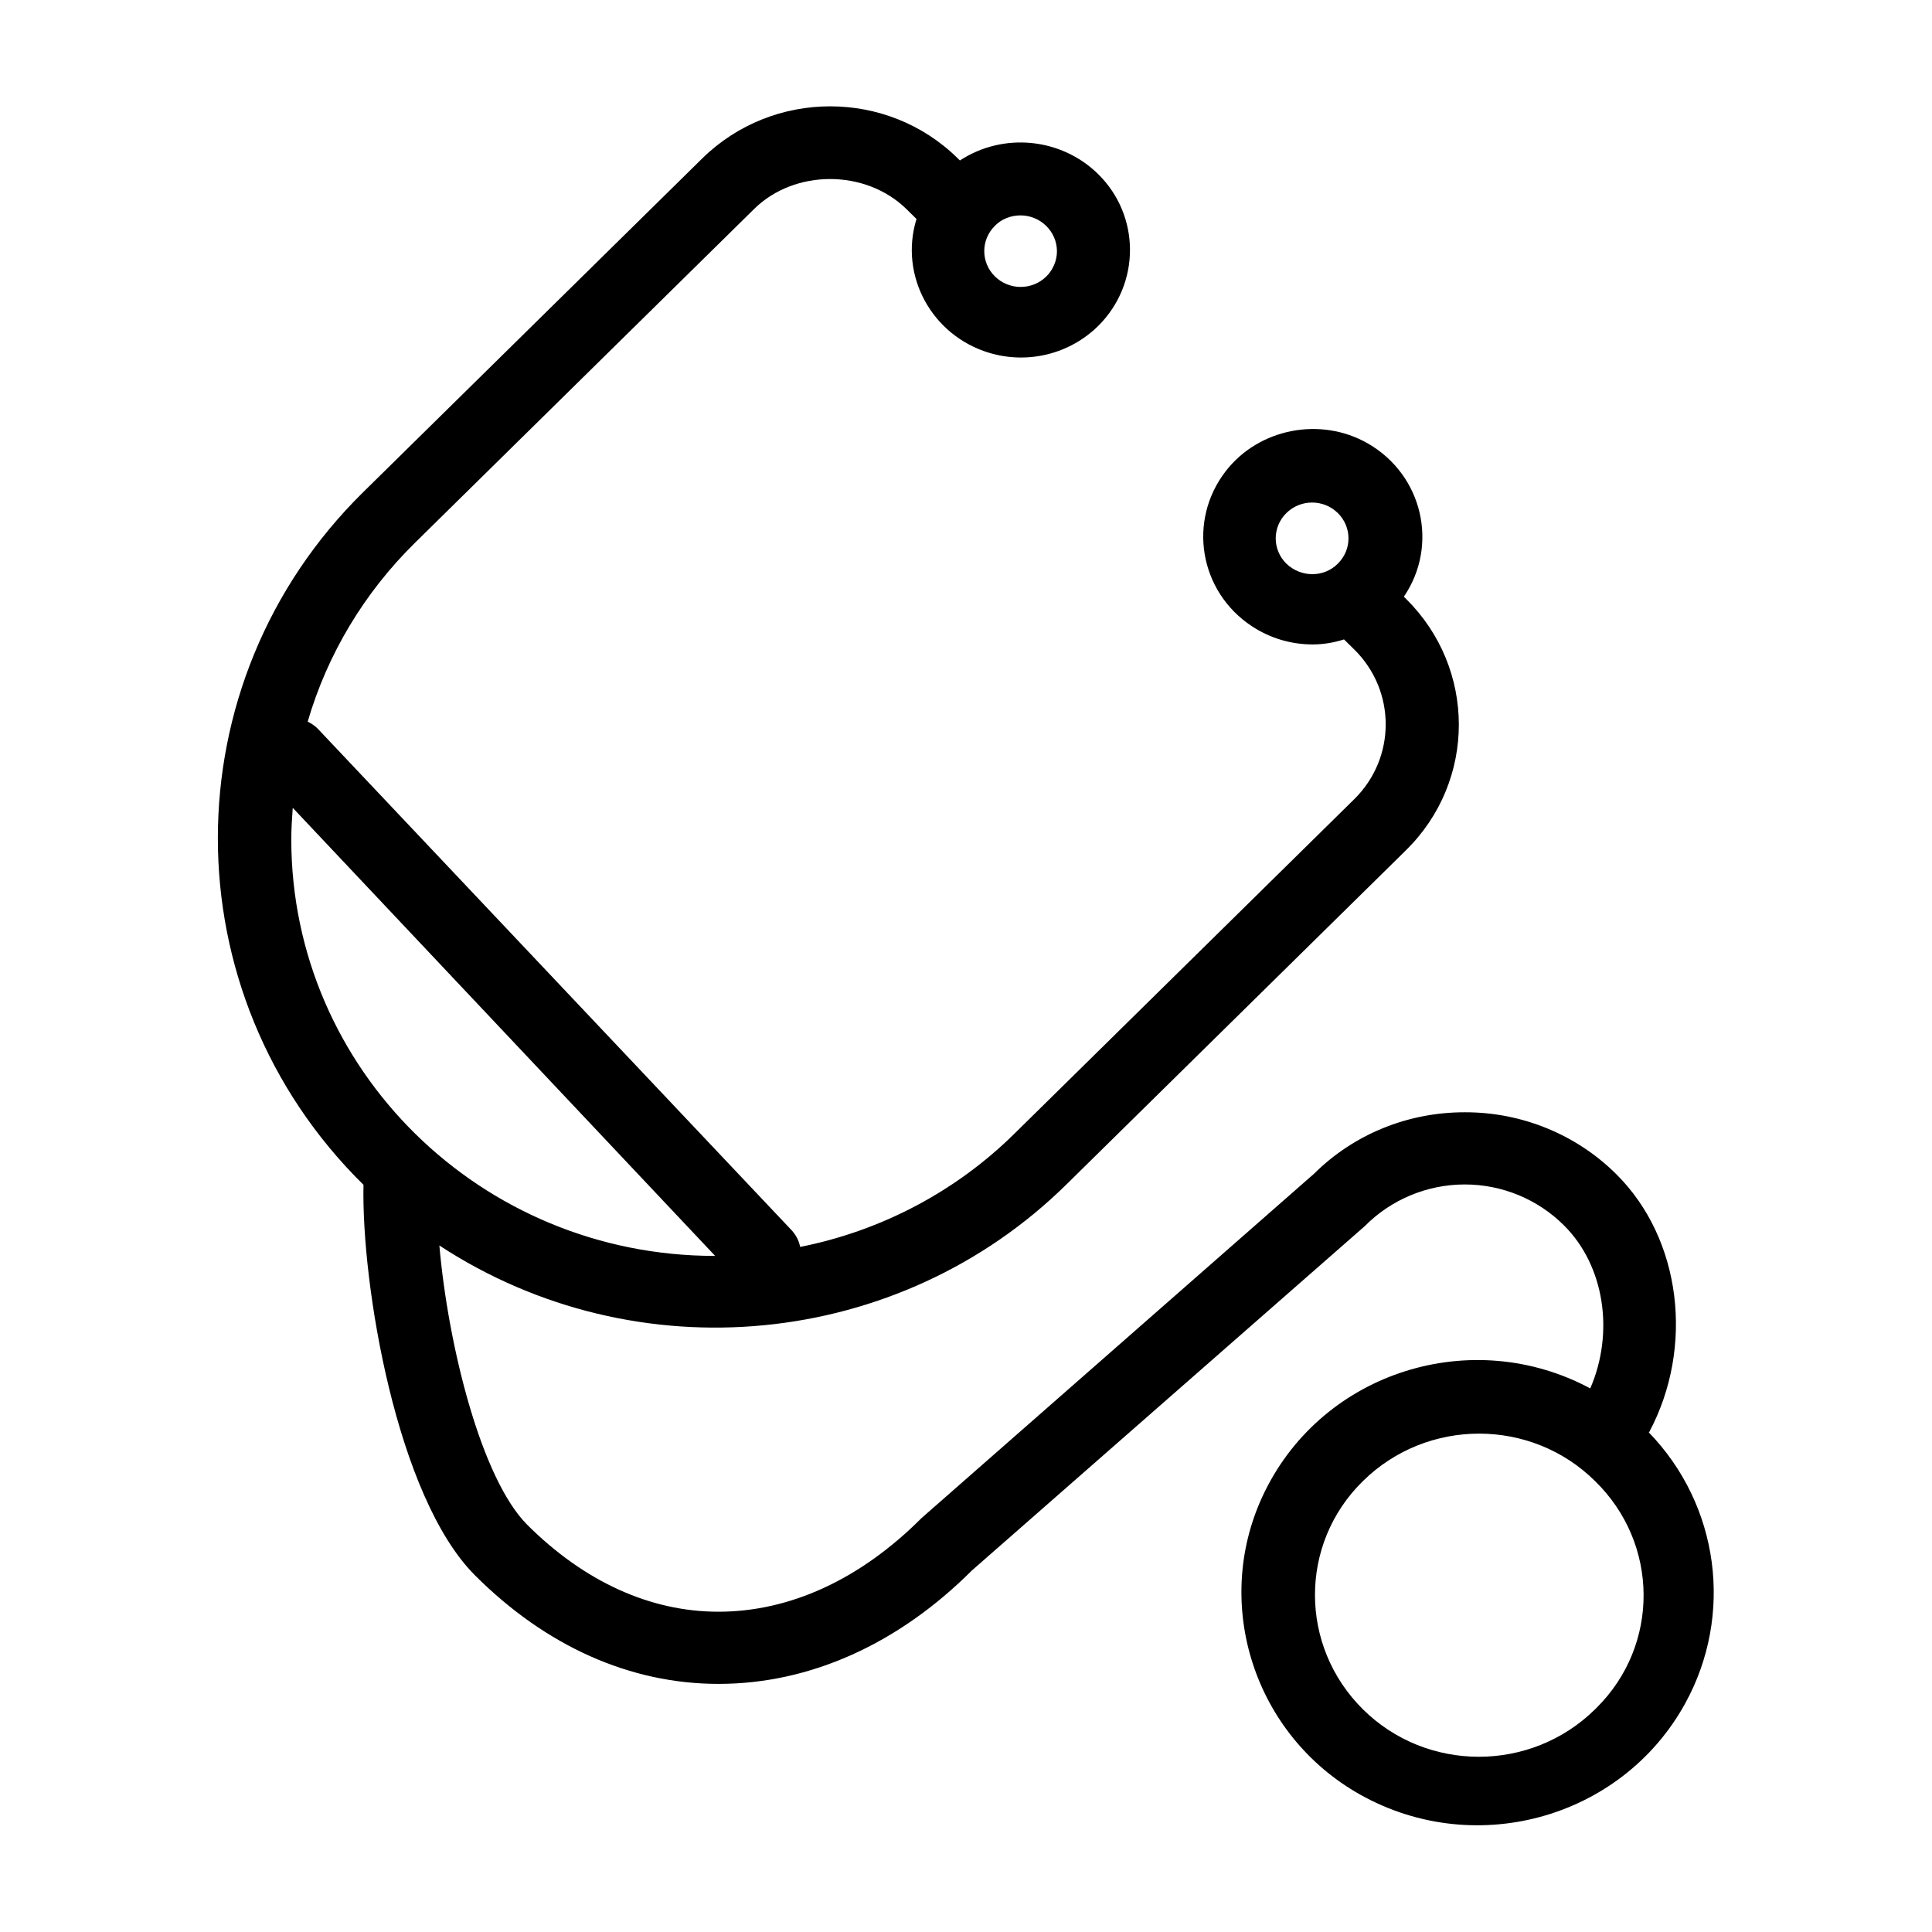
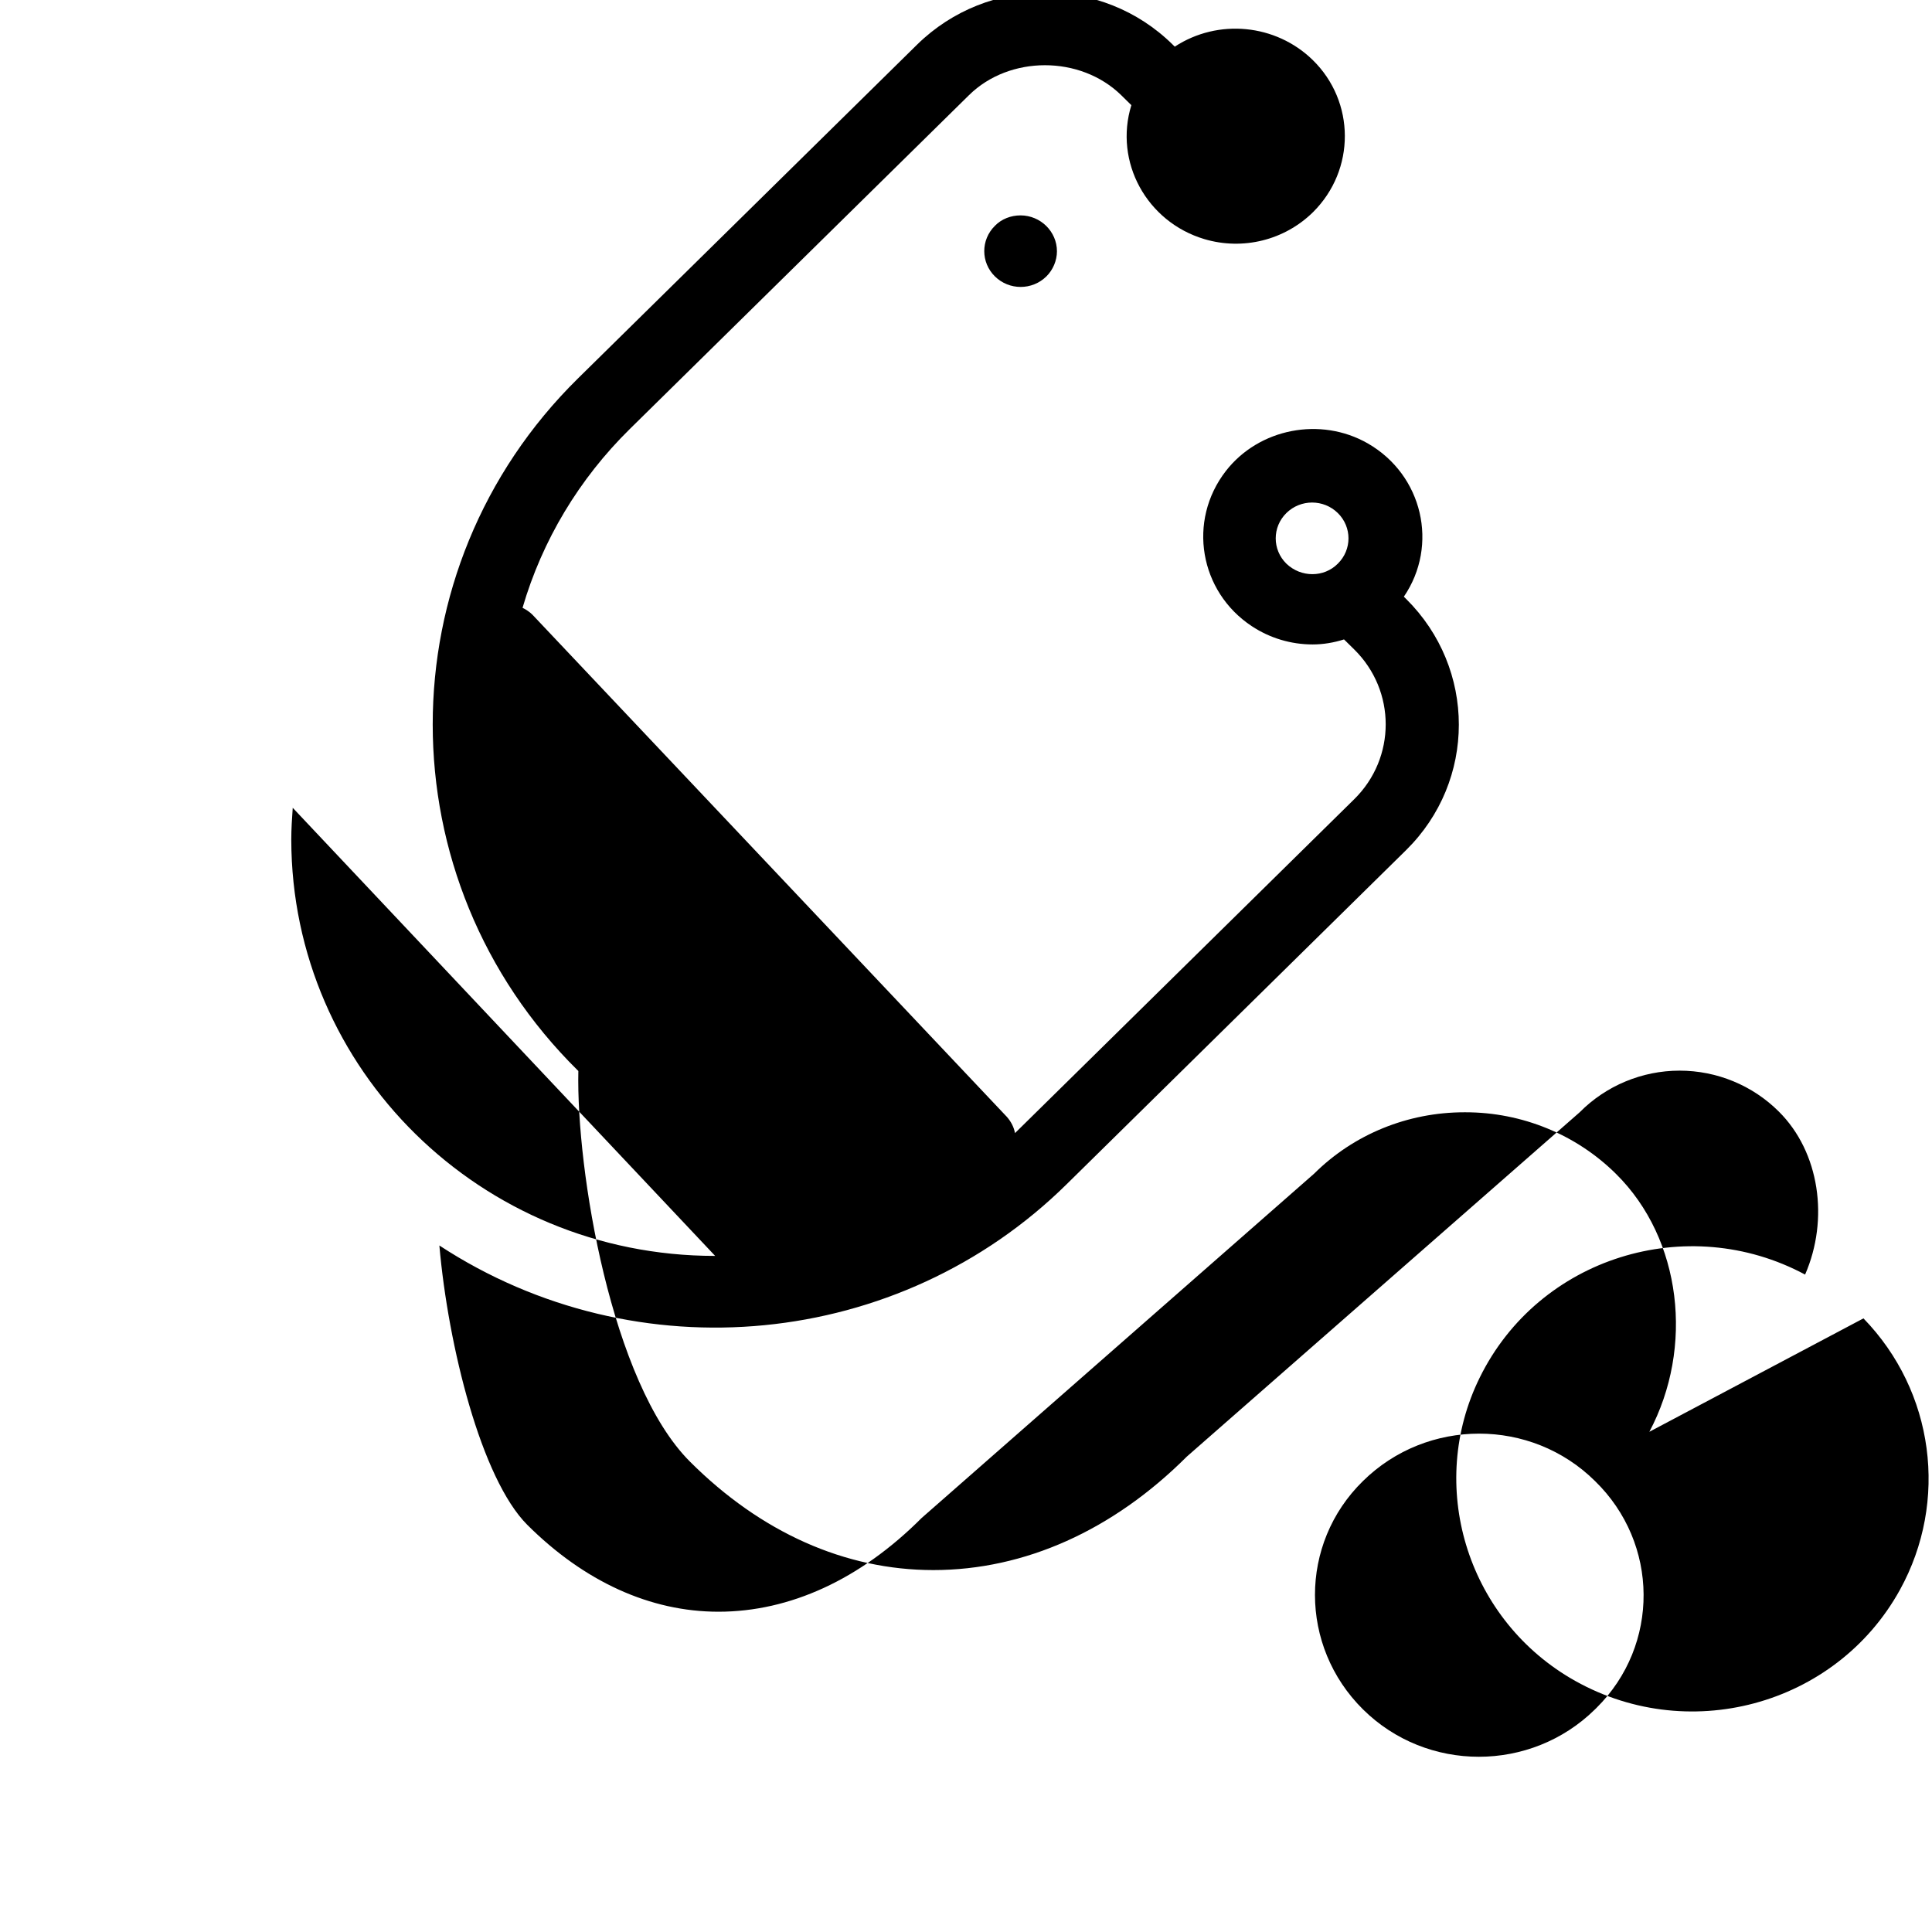
<svg xmlns="http://www.w3.org/2000/svg" width="100%" height="100%" viewBox="0 0 3334 3334" version="1.1" xml:space="preserve" style="fill-rule:evenodd;clip-rule:evenodd;stroke-linejoin:round;stroke-miterlimit:2;">
  <g>
    <g>
-       <path d="M2844.96,2471.5l1.257,-0l0,-0.622c77.427,-145.607 56.023,-332.723 -57.285,-444.872c-68.616,-68.154 -162.408,-106.572 -259.976,-106.572l-1.889,-0c-97.568,-0 -190.734,37.797 -259.35,105.951l-677.321,594.202c-105.754,105.951 -227.247,161.715 -350.622,161.715c-117.716,-0 -231.649,-52.046 -329.849,-149.94c-79.316,-79.307 -136.601,-308.56 -151.709,-482.048c340.555,223.054 793.786,179.065 1082.72,-105.951l585.423,-576.225c121.493,-119.584 121.493,-313.514 0,-433.72l-3.777,-3.717c60.431,-88.6 32.736,-210.043 -62.319,-264.57c-81.204,-46.469 -187.589,-26.023 -244.868,47.707c-66.728,86.126 -45.324,208.185 44.691,267.666c30.847,20.447 67.353,31.599 105.123,31.599c18.253,0 36.512,-3.096 54.133,-8.672l17.628,17.351c72.393,71.255 72.393,187.116 0,258.371l-585.423,576.225c-101.345,100.375 -230.392,168.528 -370.77,196.41c-1.888,-10.531 -6.922,-19.825 -13.851,-27.882l-818.961,-866.811c-5.033,-4.955 -10.699,-8.673 -16.996,-11.775c33.993,-116.482 97.569,-222.433 185.07,-308.559l585.423,-576.224c69.873,-68.775 191.991,-68.775 262.496,-0l17.627,17.35c-30.215,97.895 26.439,201.371 125.896,231.112c66.728,19.825 138.489,1.859 187.589,-46.47c73.65,-73.114 73.019,-190.834 -0.631,-262.711c-63.577,-61.961 -163.04,-71.871 -237.947,-22.927l-3.776,-3.717c-121.493,-119.584 -318.519,-119.584 -440.643,-0l-585.424,576.224c-334.257,329.006 -334.257,864.959 0,1194.58l0.632,0.622c-3.777,170.387 56.654,538.427 192.623,674.119c122.119,122.058 267.53,187.116 419.87,187.116c157.999,-0 310.339,-68.775 437.492,-195.794l677.957,-594.191c45.323,-45.849 107.643,-71.872 172.482,-71.872c64.207,0 125.895,25.402 171.218,70.634c70.505,70.013 86.869,185.879 45.323,281.299c-203.322,-109.047 -459.527,-29.741 -561.504,177.822c-91.278,185.258 -23.293,411.414 155.485,517.981c200.177,118.962 458.896,48.95 569.684,-151.799c84.349,-153.037 59.174,-342.633 -62.951,-468.415Zm-536.323,-1498.8c-23.918,24.164 -63.576,24.164 -88.757,-0c-24.55,-24.164 -24.55,-63.199 -0,-87.363c24.55,-24.164 64.207,-24.164 88.757,-0c24.55,24.164 24.55,63.199 0,87.363Zm-591.714,-583.044c11.331,-11.774 27.696,-17.967 44.066,-17.967c34.624,0 62.951,27.882 62.951,61.962c-0,16.108 -6.922,32.221 -18.253,43.374c-24.55,24.164 -64.208,24.164 -88.758,-0c-24.556,-24.17 -24.556,-63.205 -0.006,-87.369Zm-1214.28,1059.51c0,-18.588 1.257,-37.176 2.52,-55.142l728.947,773.256l-0.632,-0c-403.505,-0 -730.209,-321.571 -730.835,-718.114Zm2252.3,1498.18c-1.257,1.237 -1.889,1.859 -2.52,2.48c-110.788,109.047 -290.192,109.047 -400.354,0c-110.162,-109.047 -110.788,-285.632 -0,-394.063c110.788,-109.047 290.192,-109.047 400.354,-0c110.793,107.81 112.05,283.157 2.52,391.583Z" style="fill-rule:nonzero;" />
+       <path d="M2844.96,2471.5l1.257,-0l0,-0.622c77.427,-145.607 56.023,-332.723 -57.285,-444.872c-68.616,-68.154 -162.408,-106.572 -259.976,-106.572l-1.889,-0c-97.568,-0 -190.734,37.797 -259.35,105.951l-677.321,594.202c-105.754,105.951 -227.247,161.715 -350.622,161.715c-117.716,-0 -231.649,-52.046 -329.849,-149.94c-79.316,-79.307 -136.601,-308.56 -151.709,-482.048c340.555,223.054 793.786,179.065 1082.72,-105.951l585.423,-576.225c121.493,-119.584 121.493,-313.514 0,-433.72l-3.777,-3.717c60.431,-88.6 32.736,-210.043 -62.319,-264.57c-81.204,-46.469 -187.589,-26.023 -244.868,47.707c-66.728,86.126 -45.324,208.185 44.691,267.666c30.847,20.447 67.353,31.599 105.123,31.599c18.253,0 36.512,-3.096 54.133,-8.672l17.628,17.351c72.393,71.255 72.393,187.116 0,258.371l-585.423,576.225c-1.888,-10.531 -6.922,-19.825 -13.851,-27.882l-818.961,-866.811c-5.033,-4.955 -10.699,-8.673 -16.996,-11.775c33.993,-116.482 97.569,-222.433 185.07,-308.559l585.423,-576.224c69.873,-68.775 191.991,-68.775 262.496,-0l17.627,17.35c-30.215,97.895 26.439,201.371 125.896,231.112c66.728,19.825 138.489,1.859 187.589,-46.47c73.65,-73.114 73.019,-190.834 -0.631,-262.711c-63.577,-61.961 -163.04,-71.871 -237.947,-22.927l-3.776,-3.717c-121.493,-119.584 -318.519,-119.584 -440.643,-0l-585.424,576.224c-334.257,329.006 -334.257,864.959 0,1194.58l0.632,0.622c-3.777,170.387 56.654,538.427 192.623,674.119c122.119,122.058 267.53,187.116 419.87,187.116c157.999,-0 310.339,-68.775 437.492,-195.794l677.957,-594.191c45.323,-45.849 107.643,-71.872 172.482,-71.872c64.207,0 125.895,25.402 171.218,70.634c70.505,70.013 86.869,185.879 45.323,281.299c-203.322,-109.047 -459.527,-29.741 -561.504,177.822c-91.278,185.258 -23.293,411.414 155.485,517.981c200.177,118.962 458.896,48.95 569.684,-151.799c84.349,-153.037 59.174,-342.633 -62.951,-468.415Zm-536.323,-1498.8c-23.918,24.164 -63.576,24.164 -88.757,-0c-24.55,-24.164 -24.55,-63.199 -0,-87.363c24.55,-24.164 64.207,-24.164 88.757,-0c24.55,24.164 24.55,63.199 0,87.363Zm-591.714,-583.044c11.331,-11.774 27.696,-17.967 44.066,-17.967c34.624,0 62.951,27.882 62.951,61.962c-0,16.108 -6.922,32.221 -18.253,43.374c-24.55,24.164 -64.208,24.164 -88.758,-0c-24.556,-24.17 -24.556,-63.205 -0.006,-87.369Zm-1214.28,1059.51c0,-18.588 1.257,-37.176 2.52,-55.142l728.947,773.256l-0.632,-0c-403.505,-0 -730.209,-321.571 -730.835,-718.114Zm2252.3,1498.18c-1.257,1.237 -1.889,1.859 -2.52,2.48c-110.788,109.047 -290.192,109.047 -400.354,0c-110.162,-109.047 -110.788,-285.632 -0,-394.063c110.788,-109.047 290.192,-109.047 400.354,-0c110.793,107.81 112.05,283.157 2.52,391.583Z" style="fill-rule:nonzero;" />
    </g>
  </g>
</svg>